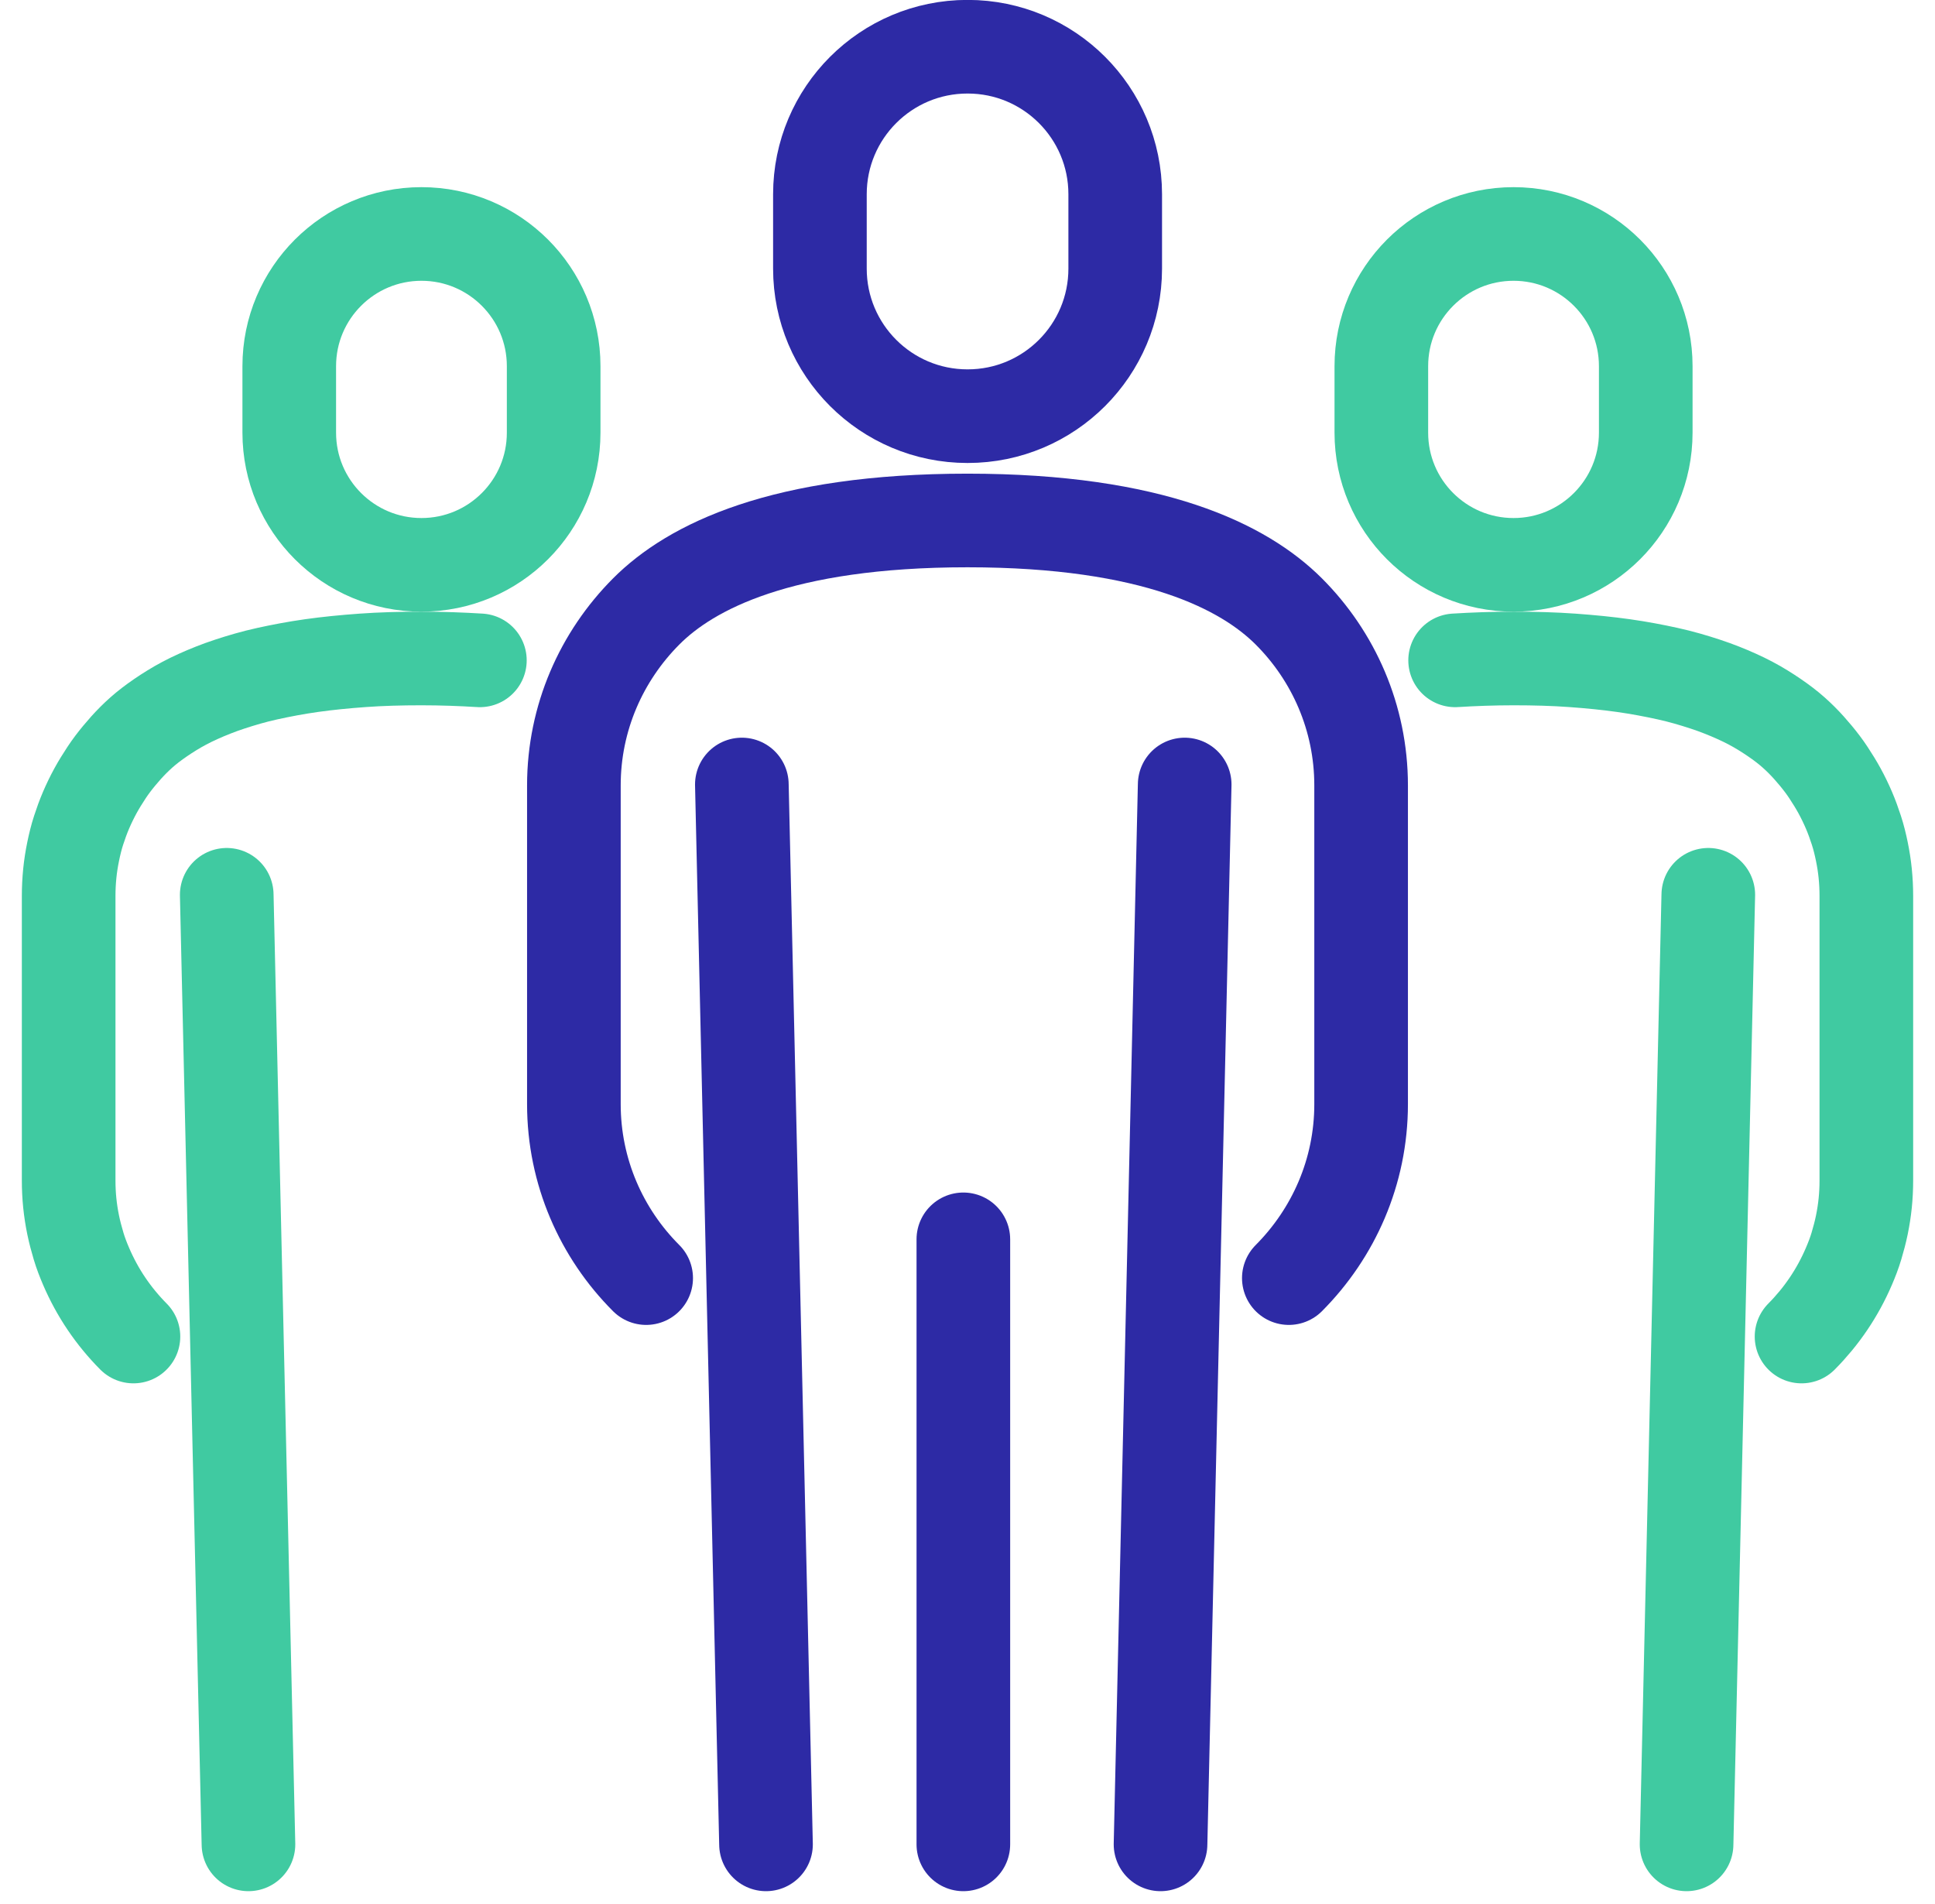
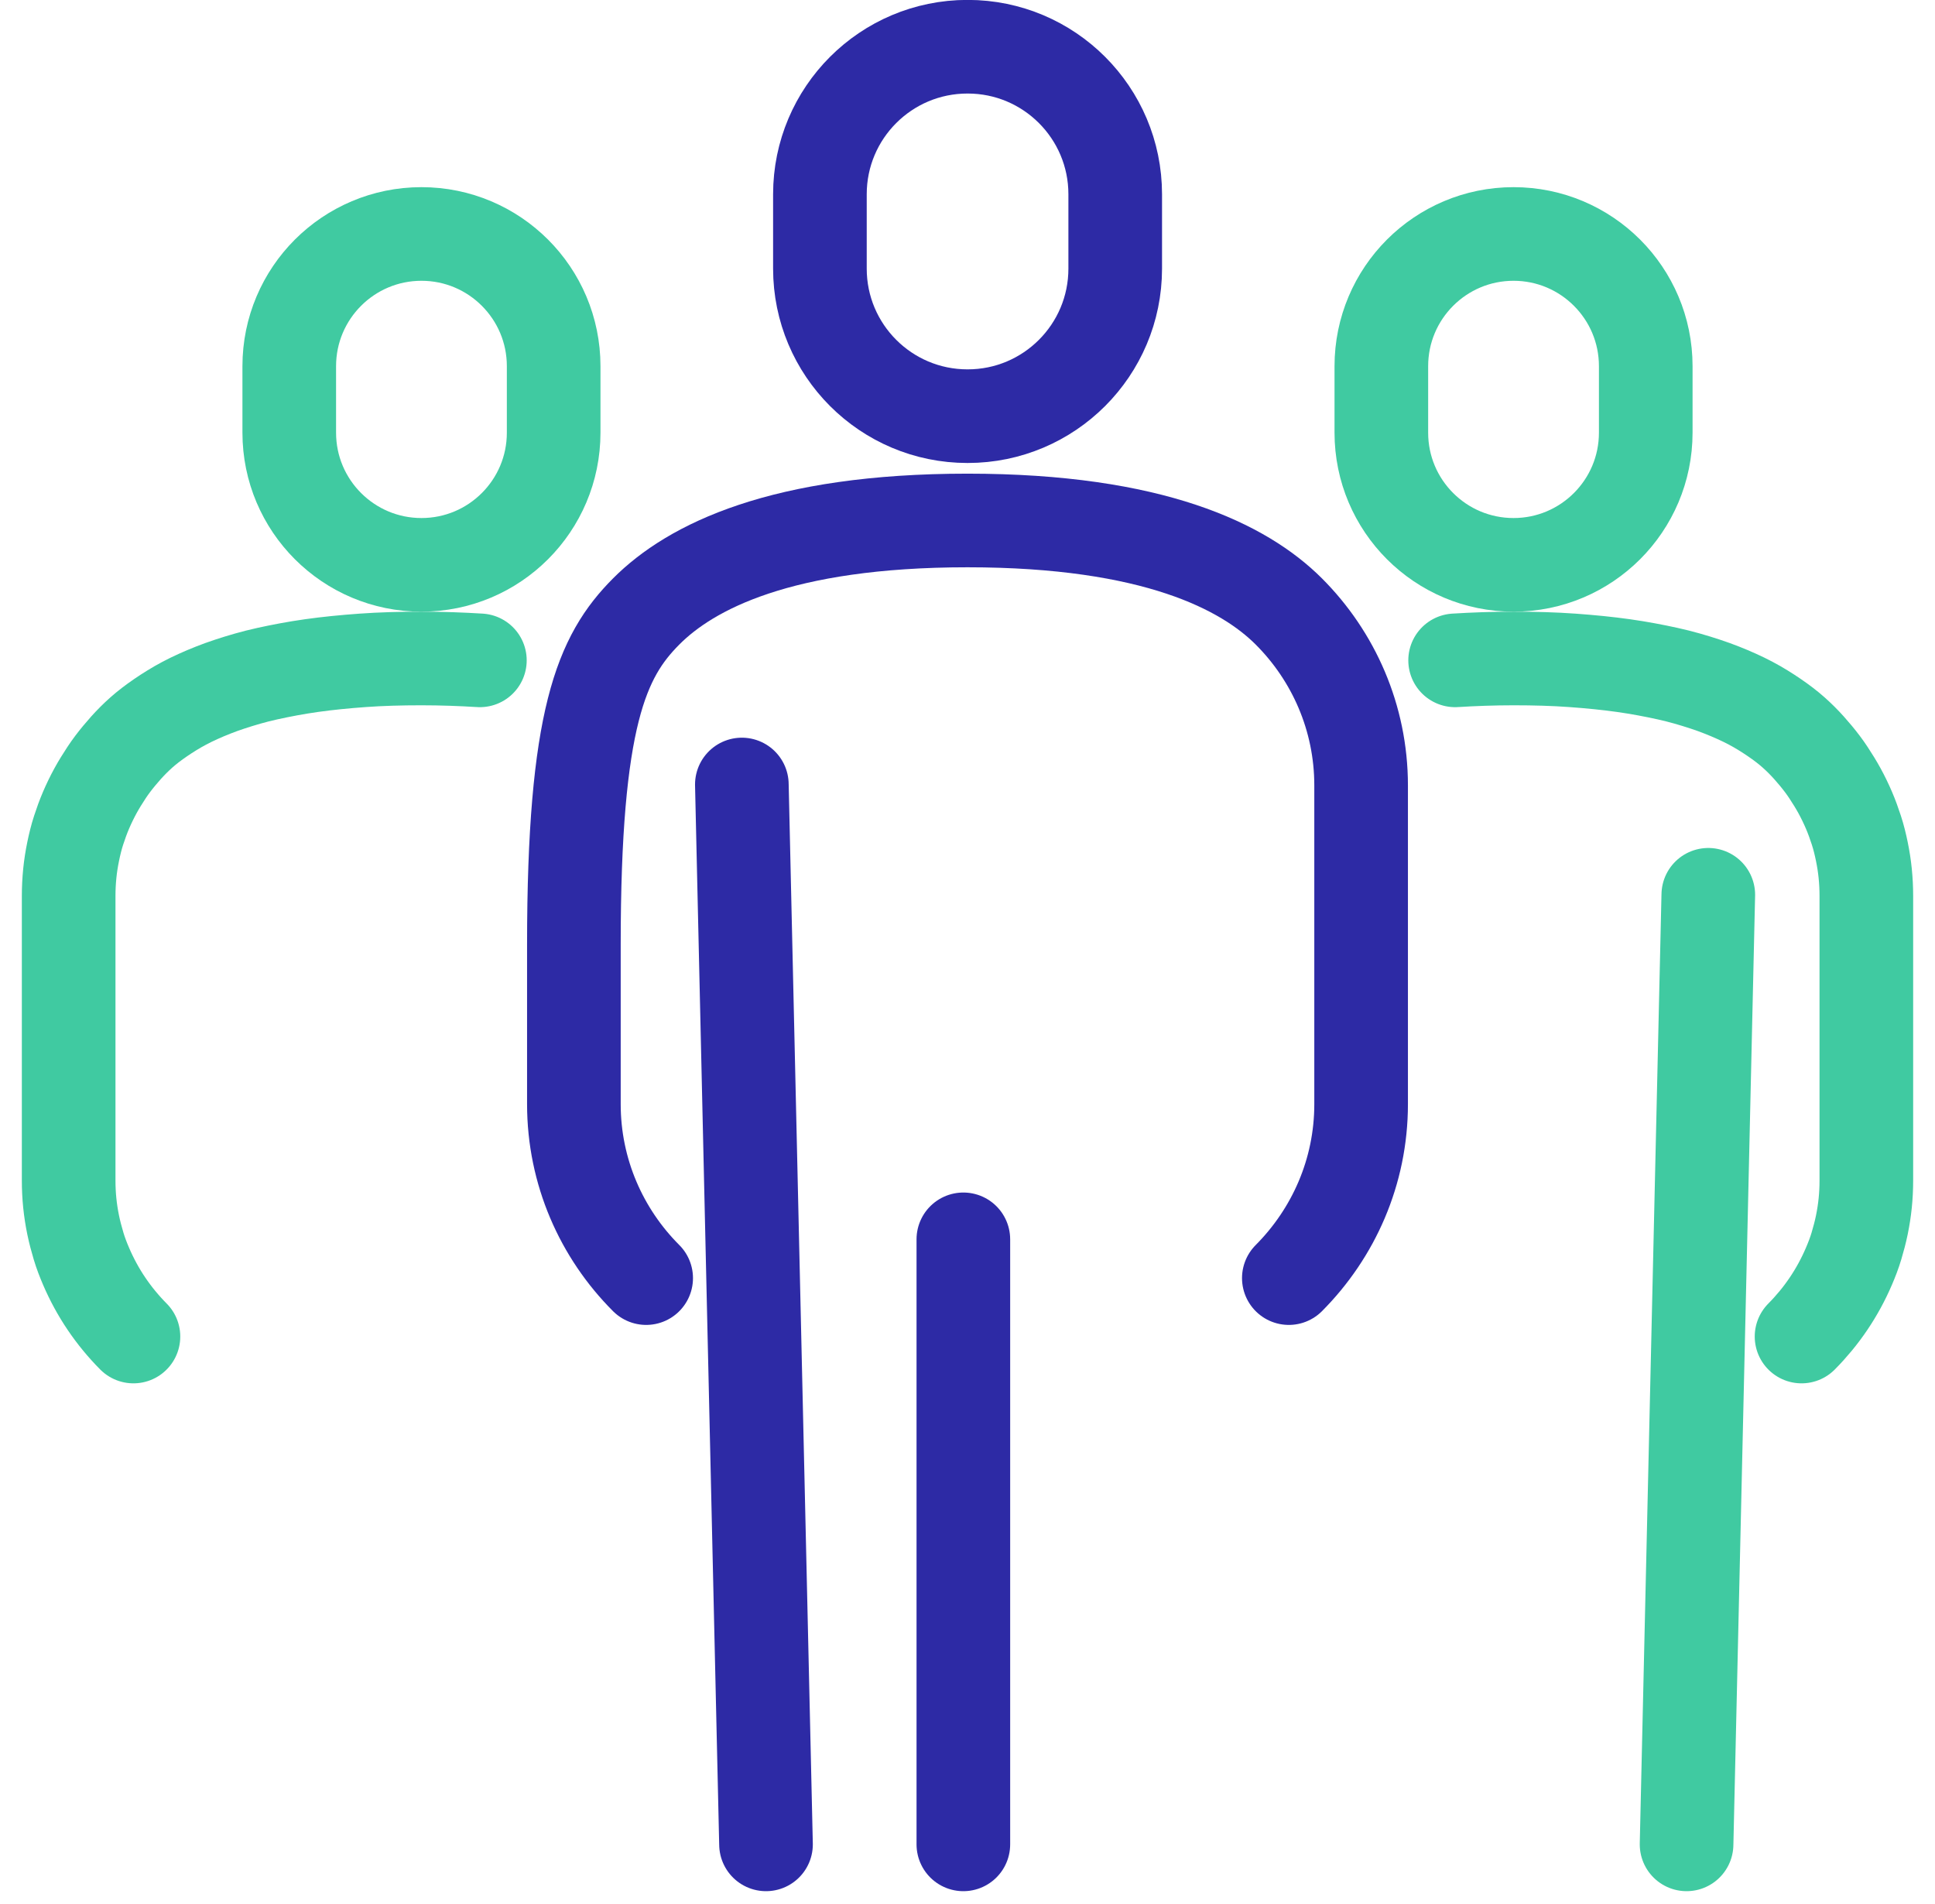
<svg xmlns="http://www.w3.org/2000/svg" width="62" height="61" viewBox="0 0 62 61" fill="none">
  <path d="M30.867 39.711V59.097" stroke="#2D2AA5" stroke-width="3" stroke-linecap="round" stroke-linejoin="round" />
  <path d="M23.77 25.137L24.544 59.097" stroke="#2D2AA5" stroke-width="3" stroke-linecap="round" stroke-linejoin="round" />
-   <path d="M37.959 25.137L37.185 59.097" stroke="#2D2AA5" stroke-width="3" stroke-linecap="round" stroke-linejoin="round" />
  <path d="M31.006 1.497H31C28.388 1.497 26.271 3.614 26.271 6.225V8.607C26.271 11.218 28.388 13.335 31 13.335H31.006C33.617 13.335 35.733 11.218 35.733 8.607V6.225C35.733 3.614 33.617 1.497 31.006 1.497Z" stroke="#2D2AA5" stroke-width="3" stroke-linecap="round" stroke-linejoin="round" />
-   <path d="M20.704 40.953C19.276 39.525 18.388 37.551 18.388 35.379V30.273V25.167C18.388 22.995 19.276 21.027 20.704 19.593C22.132 18.159 25.036 16.677 31 16.677C36.964 16.677 39.868 18.165 41.296 19.593C42.724 21.021 43.612 22.995 43.612 25.167V30.273V35.379C43.612 37.551 42.724 39.519 41.296 40.953" stroke="#2D2AA5" stroke-width="3" stroke-linecap="round" stroke-linejoin="round" />
+   <path d="M20.704 40.953C19.276 39.525 18.388 37.551 18.388 35.379V30.273C18.388 22.995 19.276 21.027 20.704 19.593C22.132 18.159 25.036 16.677 31 16.677C36.964 16.677 39.868 18.165 41.296 19.593C42.724 21.021 43.612 22.995 43.612 25.167V30.273V35.379C43.612 37.551 42.724 39.519 41.296 40.953" stroke="#2D2AA5" stroke-width="3" stroke-linecap="round" stroke-linejoin="round" />
  <path d="M54.736 28.671L54.04 59.097" stroke="#40CAA1" stroke-width="3" stroke-linecap="round" stroke-linejoin="round" />
  <path d="M52.732 11.733C52.732 9.394 50.835 7.497 48.496 7.497C46.156 7.497 44.26 9.394 44.26 11.733V13.863C44.26 16.203 46.156 18.099 48.496 18.099C50.835 18.099 52.732 16.203 52.732 13.863V11.733Z" stroke="#40CAA1" stroke-width="3" stroke-linecap="round" stroke-linejoin="round" />
  <path d="M46.624 21.159C47.212 21.123 47.836 21.099 48.502 21.099C49.168 21.099 49.798 21.117 50.38 21.159C50.962 21.201 51.508 21.255 52.018 21.327C52.528 21.399 52.996 21.489 53.434 21.585C53.872 21.681 54.274 21.801 54.64 21.921C55.006 22.041 55.348 22.179 55.654 22.317C55.96 22.455 56.242 22.605 56.494 22.761C56.746 22.917 56.974 23.073 57.178 23.229C57.382 23.385 57.562 23.547 57.724 23.709C57.886 23.871 58.036 24.039 58.18 24.213C58.324 24.387 58.462 24.567 58.588 24.759C58.714 24.951 58.834 25.143 58.942 25.341C59.05 25.539 59.152 25.749 59.242 25.959C59.332 26.169 59.41 26.385 59.482 26.607C59.554 26.829 59.608 27.051 59.656 27.285C59.704 27.519 59.74 27.747 59.764 27.987C59.788 28.227 59.8 28.467 59.8 28.707V29.277V29.847V30.417V30.987V31.557V32.127V32.697V33.267V33.837V34.407V34.977V35.547V36.117V36.687V37.257V37.827C59.8 38.067 59.788 38.313 59.764 38.547C59.74 38.781 59.704 39.015 59.656 39.249C59.608 39.483 59.548 39.705 59.482 39.927C59.416 40.149 59.332 40.365 59.242 40.575C59.152 40.785 59.05 40.995 58.942 41.193C58.834 41.391 58.714 41.589 58.588 41.775C58.462 41.961 58.324 42.147 58.18 42.321C58.036 42.495 57.886 42.663 57.724 42.825" stroke="#40CAA1" stroke-width="3" stroke-linecap="round" stroke-linejoin="round" />
-   <path d="M7.265 28.671L7.961 59.097" stroke="#40CAA1" stroke-width="3" stroke-linecap="round" stroke-linejoin="round" />
  <path d="M9.268 13.863C9.268 16.203 11.165 18.099 13.504 18.099C15.844 18.099 17.74 16.203 17.74 13.863V11.733C17.74 9.394 15.844 7.497 13.504 7.497C11.165 7.497 9.268 9.394 9.268 11.733V13.863Z" stroke="#40CAA1" stroke-width="3" stroke-linecap="round" stroke-linejoin="round" />
  <path d="M15.376 21.159C14.788 21.123 14.164 21.099 13.498 21.099C12.832 21.099 12.202 21.117 11.62 21.159C11.038 21.201 10.492 21.255 9.982 21.327C9.472 21.399 9.004 21.489 8.566 21.585C8.128 21.681 7.726 21.801 7.36 21.921C6.994 22.041 6.652 22.179 6.346 22.317C6.04 22.455 5.758 22.605 5.506 22.761C5.254 22.917 5.026 23.073 4.822 23.229C4.618 23.385 4.438 23.547 4.276 23.709C4.114 23.871 3.964 24.039 3.82 24.213C3.676 24.387 3.538 24.567 3.412 24.759C3.286 24.951 3.166 25.143 3.058 25.341C2.95 25.539 2.848 25.749 2.758 25.959C2.668 26.169 2.59 26.385 2.518 26.607C2.446 26.829 2.392 27.051 2.344 27.285C2.296 27.519 2.26 27.747 2.236 27.987C2.212 28.227 2.2 28.467 2.2 28.707V29.277V29.847V30.417V30.987V31.557V32.127V32.697V33.267V33.837V34.407V34.977V35.547V36.117V36.687V37.257V37.827C2.2 38.067 2.212 38.313 2.236 38.547C2.26 38.781 2.296 39.015 2.344 39.249C2.392 39.483 2.452 39.705 2.518 39.927C2.584 40.149 2.668 40.365 2.758 40.575C2.848 40.785 2.95 40.995 3.058 41.193C3.166 41.391 3.286 41.589 3.412 41.775C3.538 41.961 3.676 42.147 3.82 42.321C3.964 42.495 4.114 42.663 4.276 42.825" stroke="#40CAA1" stroke-width="3" stroke-linecap="round" stroke-linejoin="round" />
</svg>